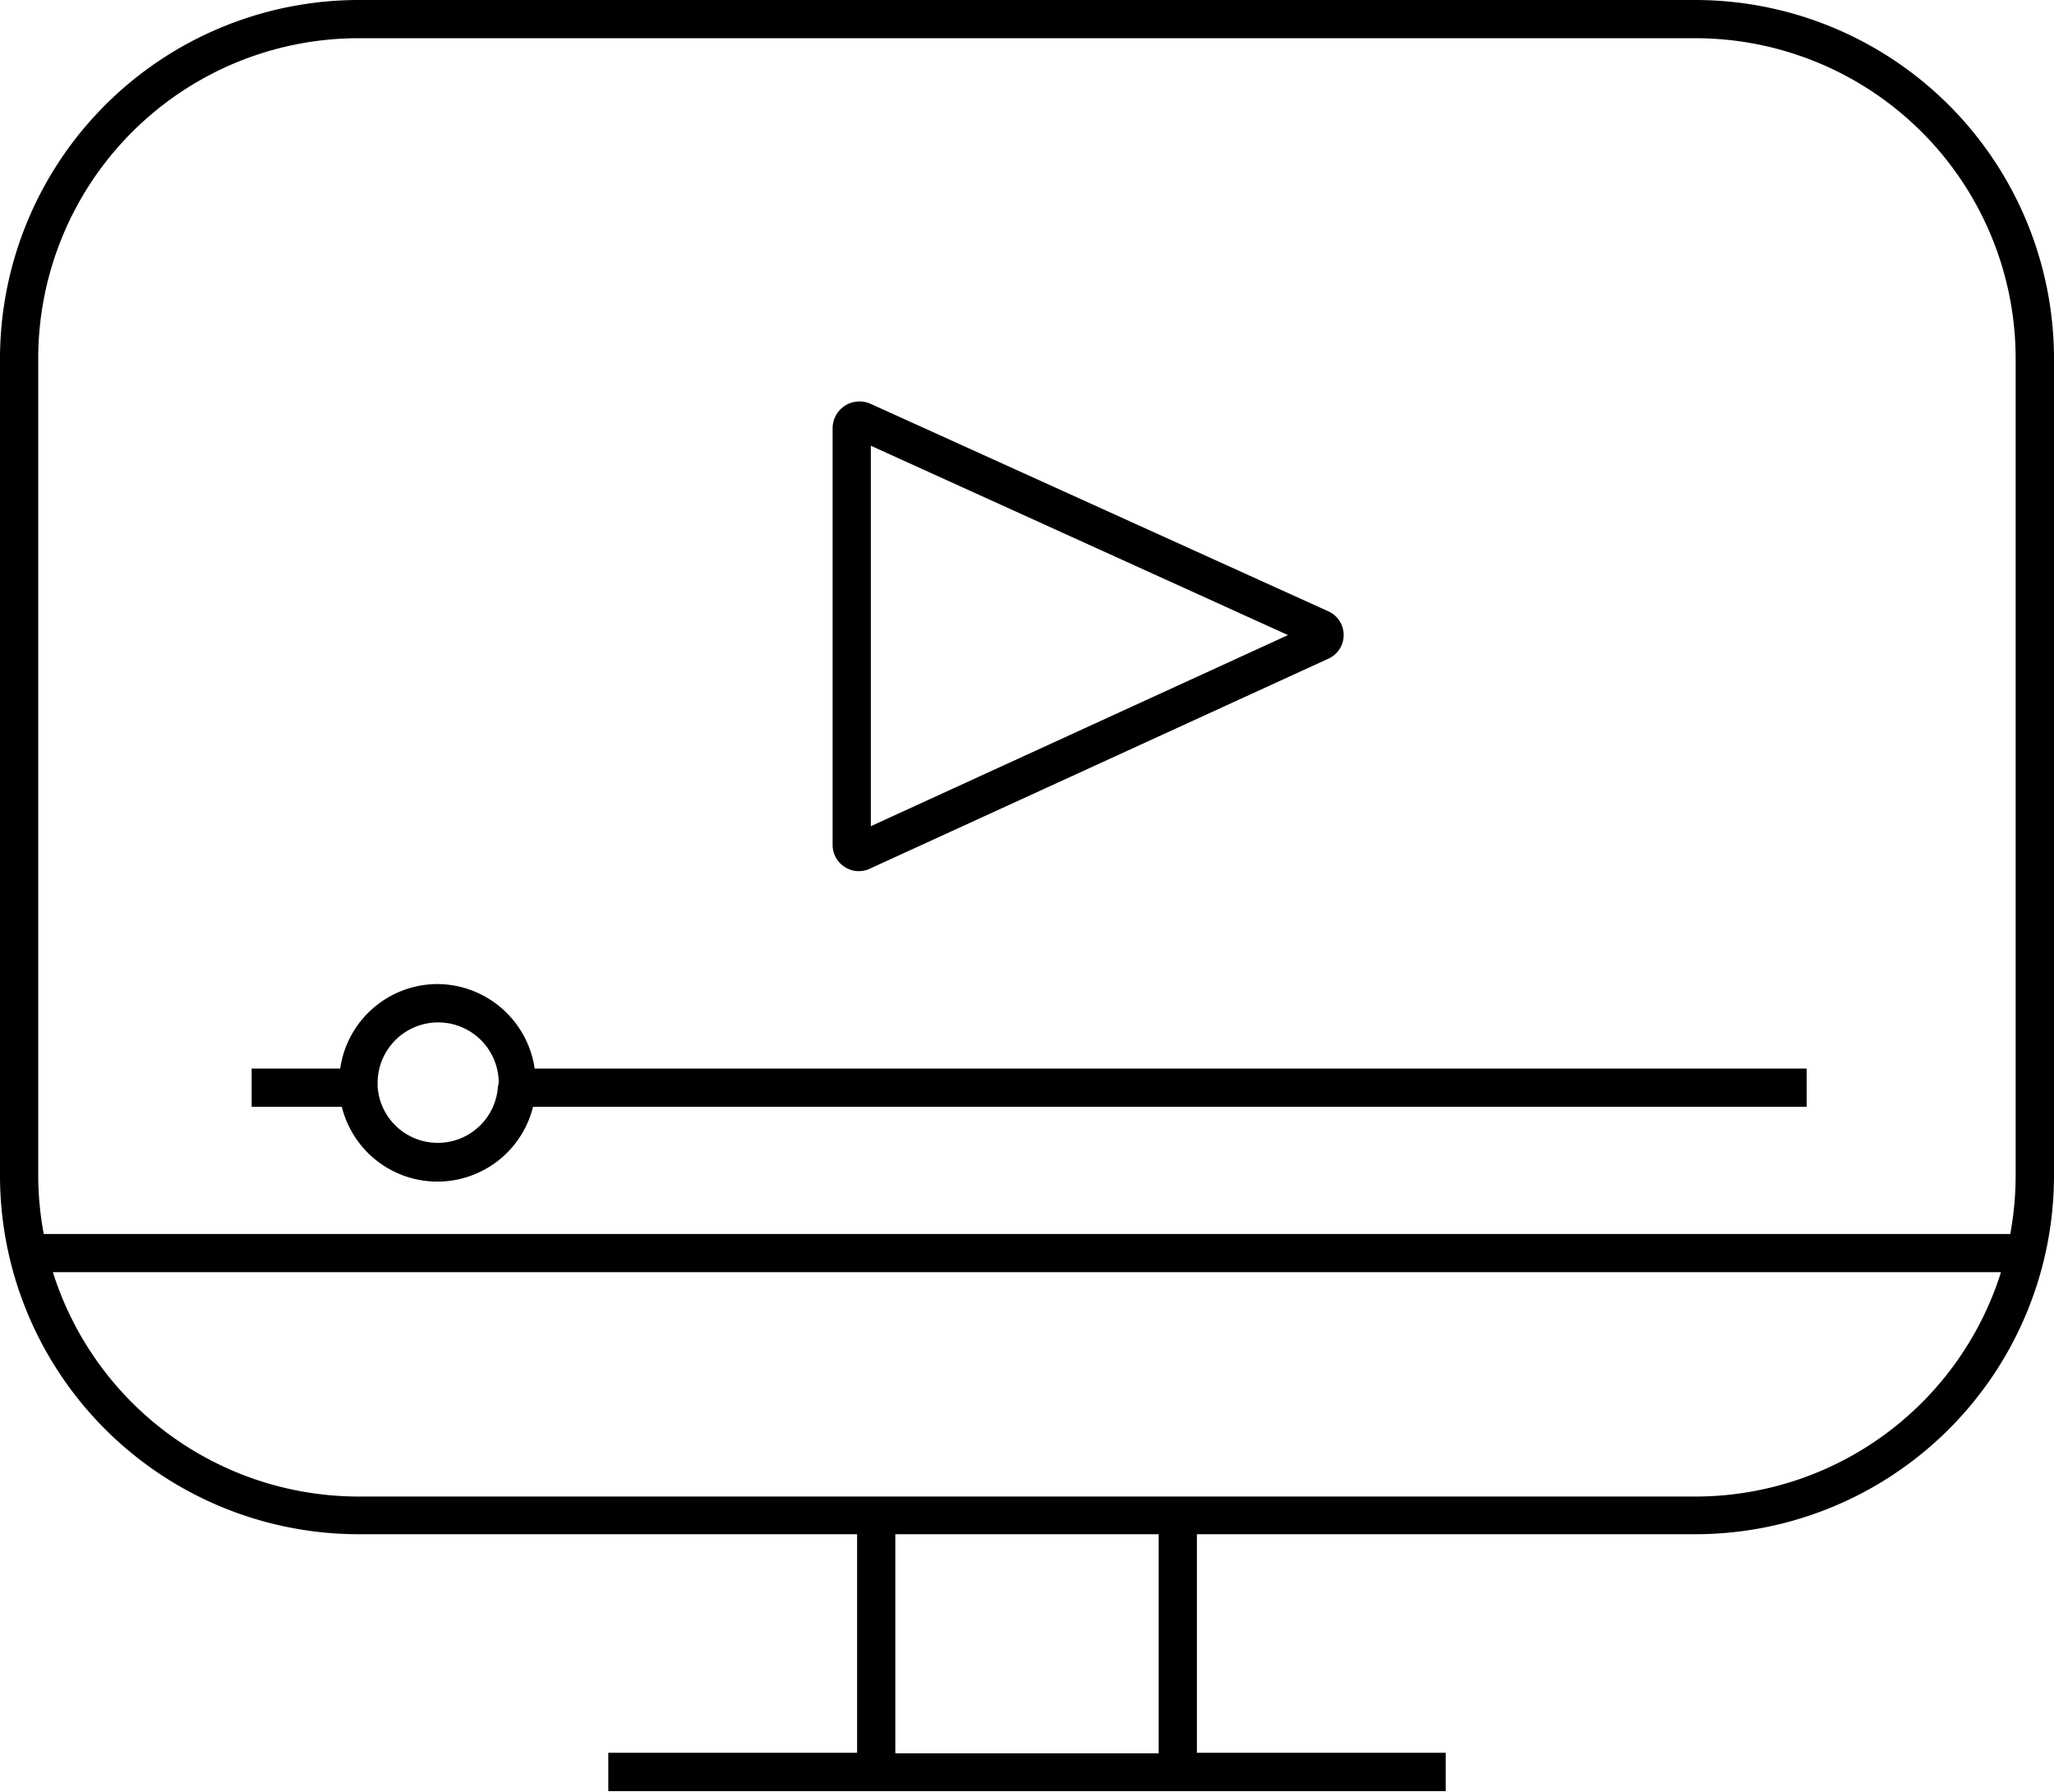
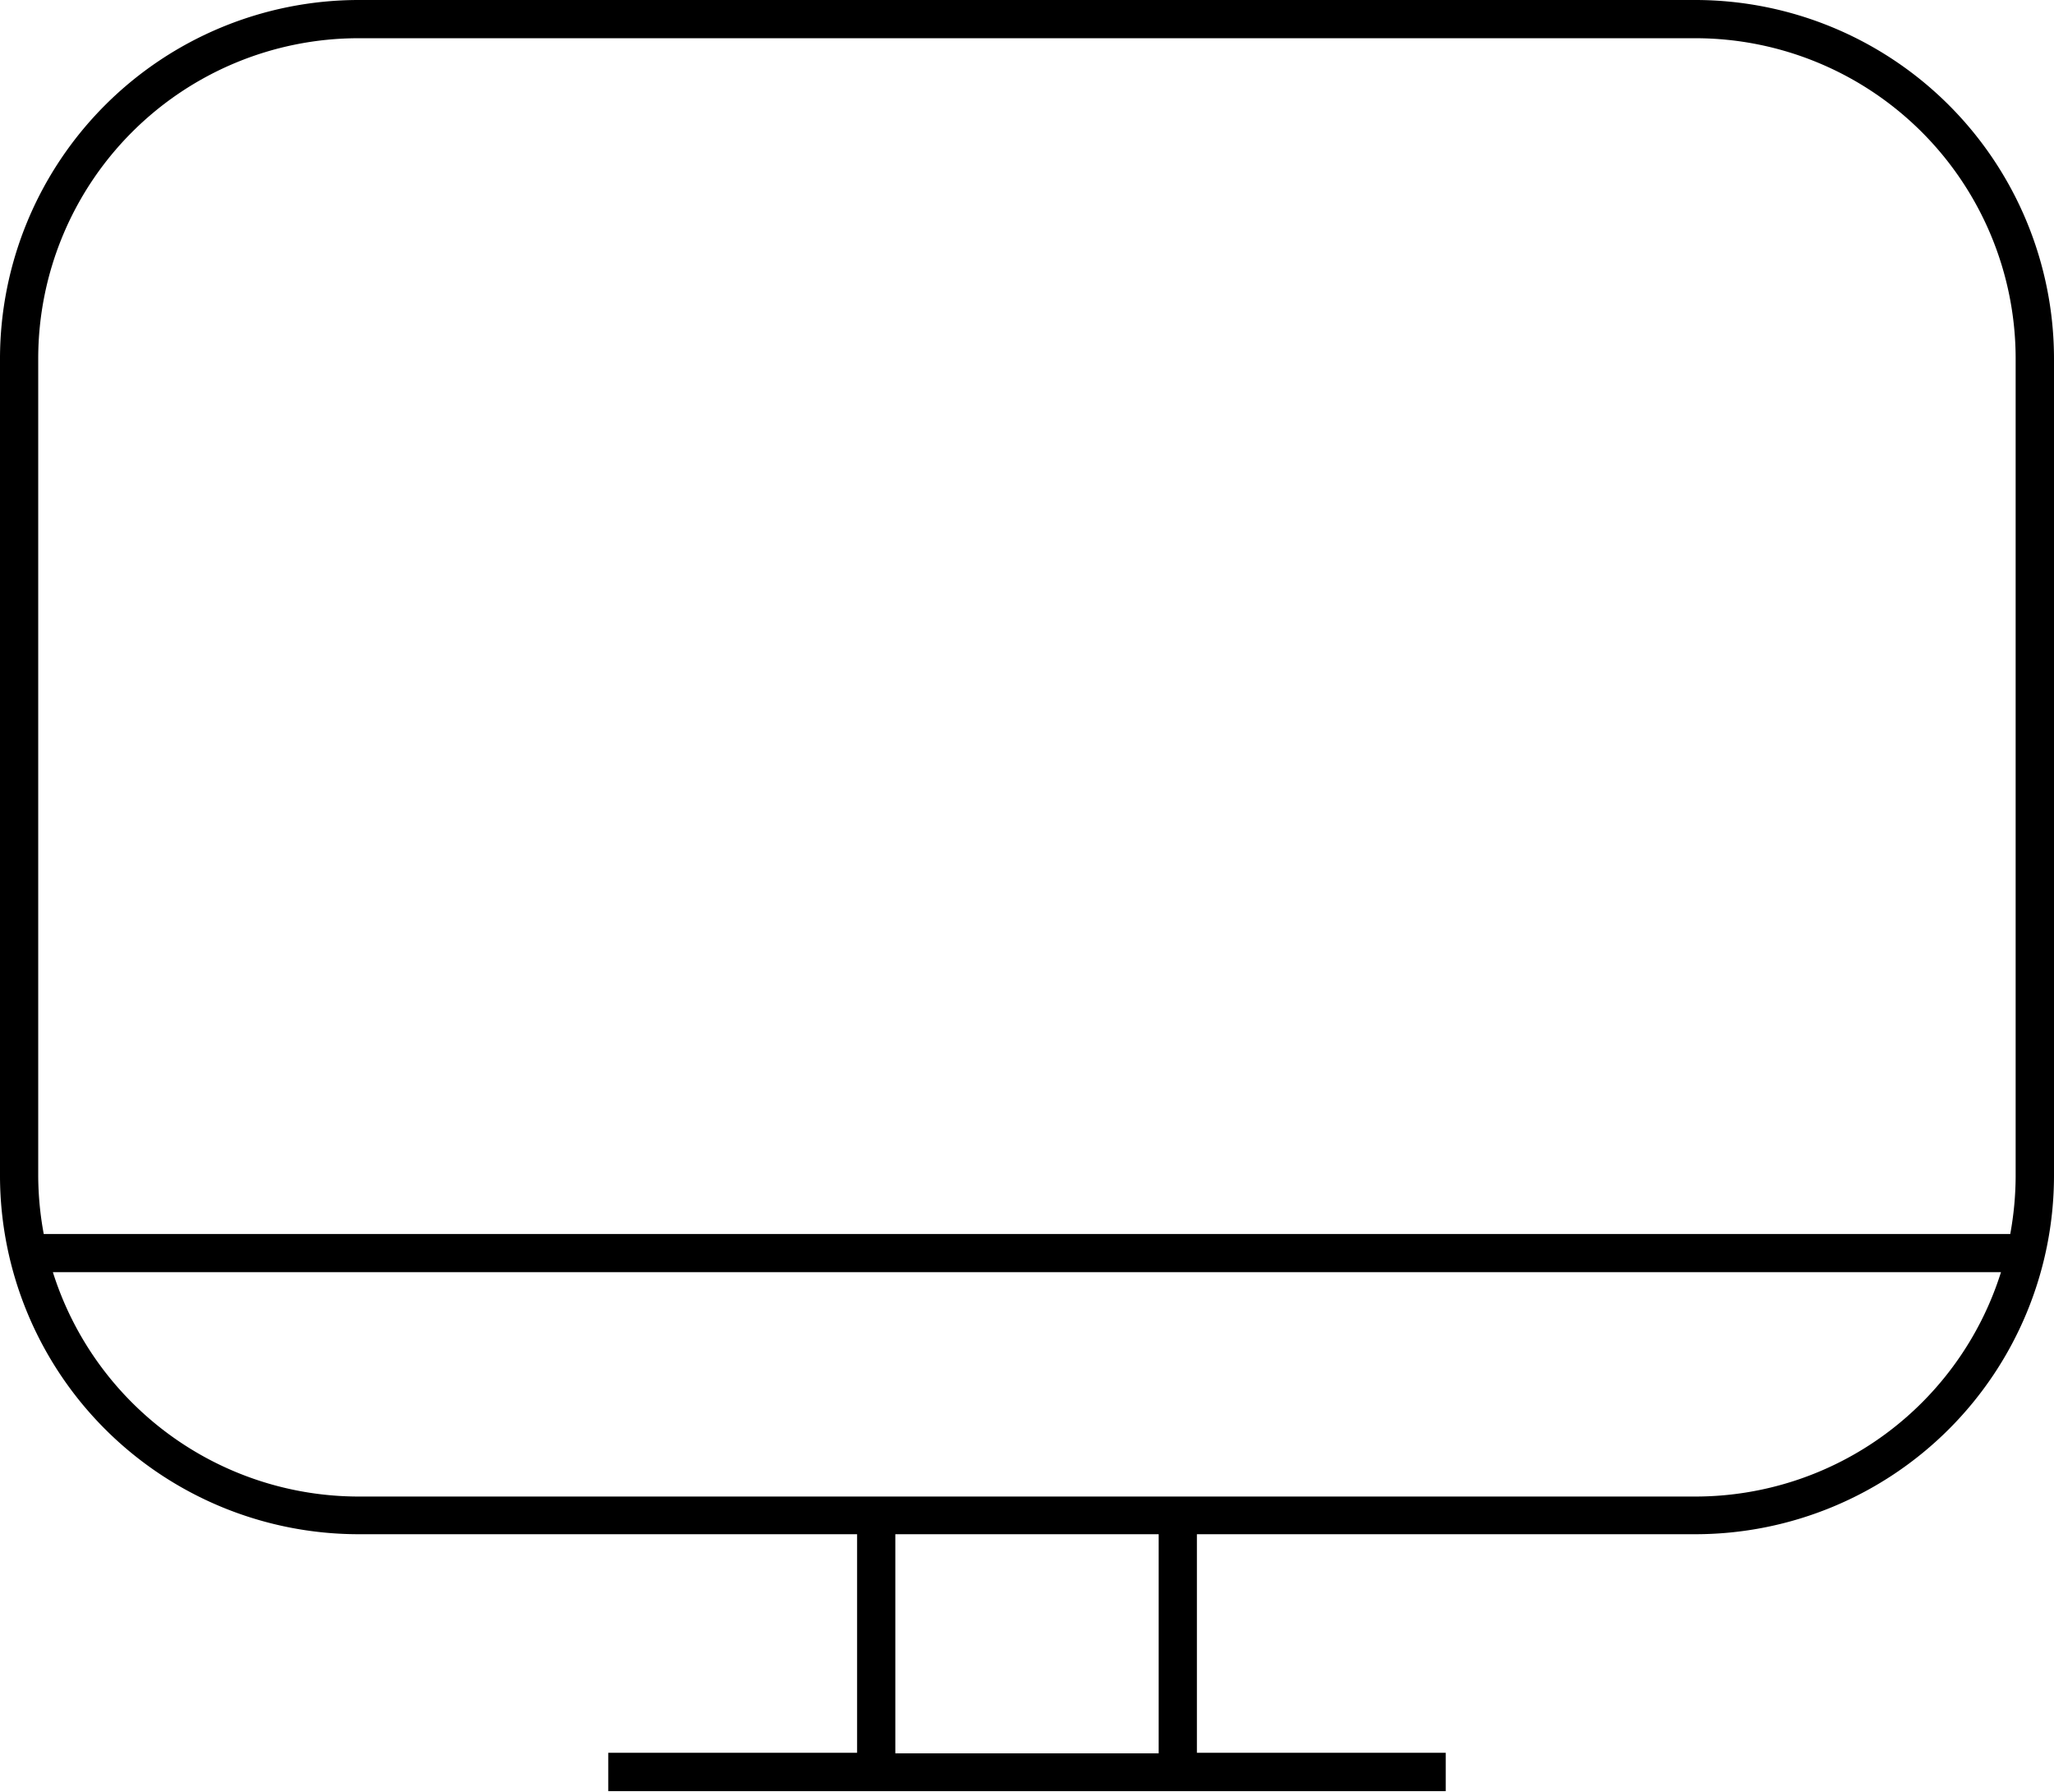
<svg xmlns="http://www.w3.org/2000/svg" viewBox="0 0 152.63 133.13">
  <g id="Ebene_2" data-name="Ebene 2">
    <g id="Layer_1" data-name="Layer 1">
      <path d="M126,0H26.63A26.67,26.67,0,0,0,0,26.63V87.41A26.66,26.66,0,0,0,26.63,114H63.69v16.24H45.2v2.85h62.23v-2.85H88.94V114H126a26.66,26.66,0,0,0,26.63-26.63V26.63A26.67,26.67,0,0,0,126,0ZM86.1,130.28H66.53V114H86.1ZM126,111.2H26.63A23.84,23.84,0,0,1,3.93,94.53H148.69A23.81,23.81,0,0,1,126,111.2Zm23.78-23.79a24.16,24.16,0,0,1-.4,4.28H3.25a24.16,24.16,0,0,1-.41-4.28V26.63A23.81,23.81,0,0,1,26.63,2.84H126a23.81,23.81,0,0,1,23.78,23.79Z" style="fill:black" />
-       <path d="M62.77,64.42a1.92,1.92,0,0,0,1.86.13L98.72,48.94a1.93,1.93,0,0,0,0-3.51L64.68,30a2,2,0,0,0-2.81,1.81v31A1.94,1.94,0,0,0,62.77,64.42Zm1.94-31.3,31,14.07-31,14.2Z" style="fill:black" />
-       <path d="M32.49,73.12a7.32,7.32,0,0,0-7.21,6.28H18.7v2.84h6.7a7.32,7.32,0,0,0,14.21,0h94.64V79.4H39.73A7.34,7.34,0,0,0,32.49,73.12ZM37,80.74a4.48,4.48,0,0,1-8.94,0l0-.27a4.49,4.49,0,1,1,9,0Z" style="fill:black" />
    </g>
  </g>
</svg>